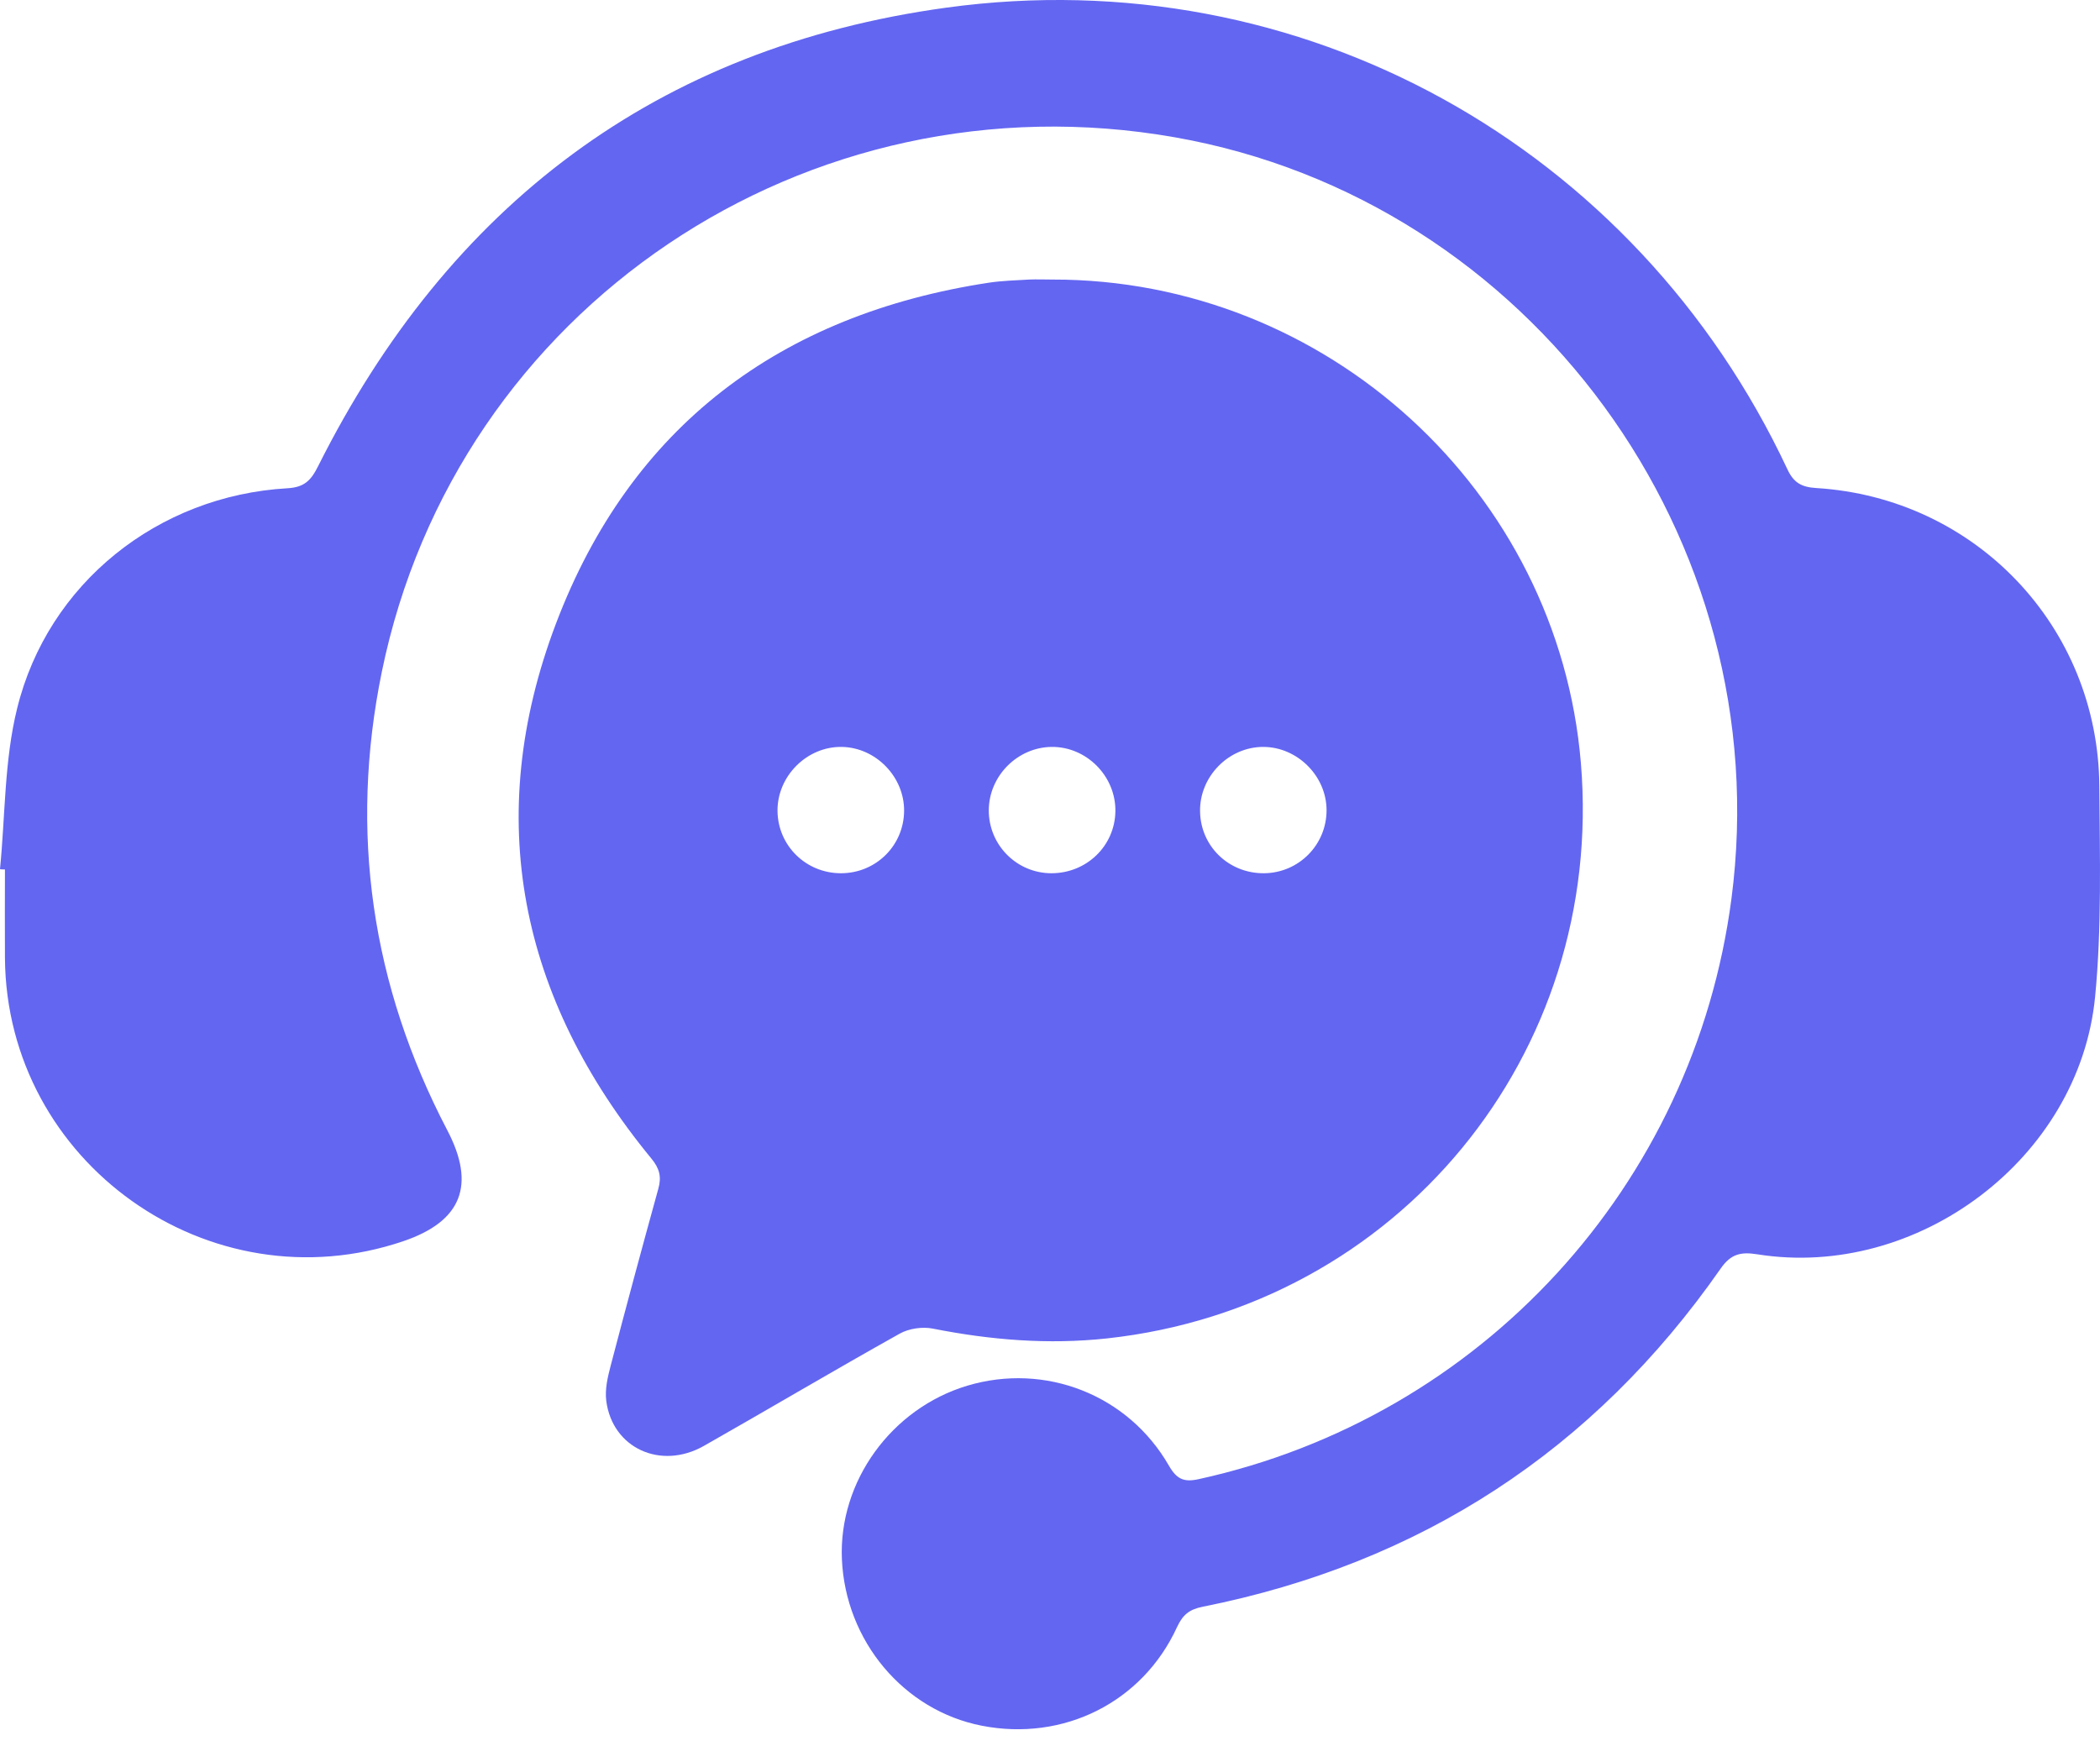
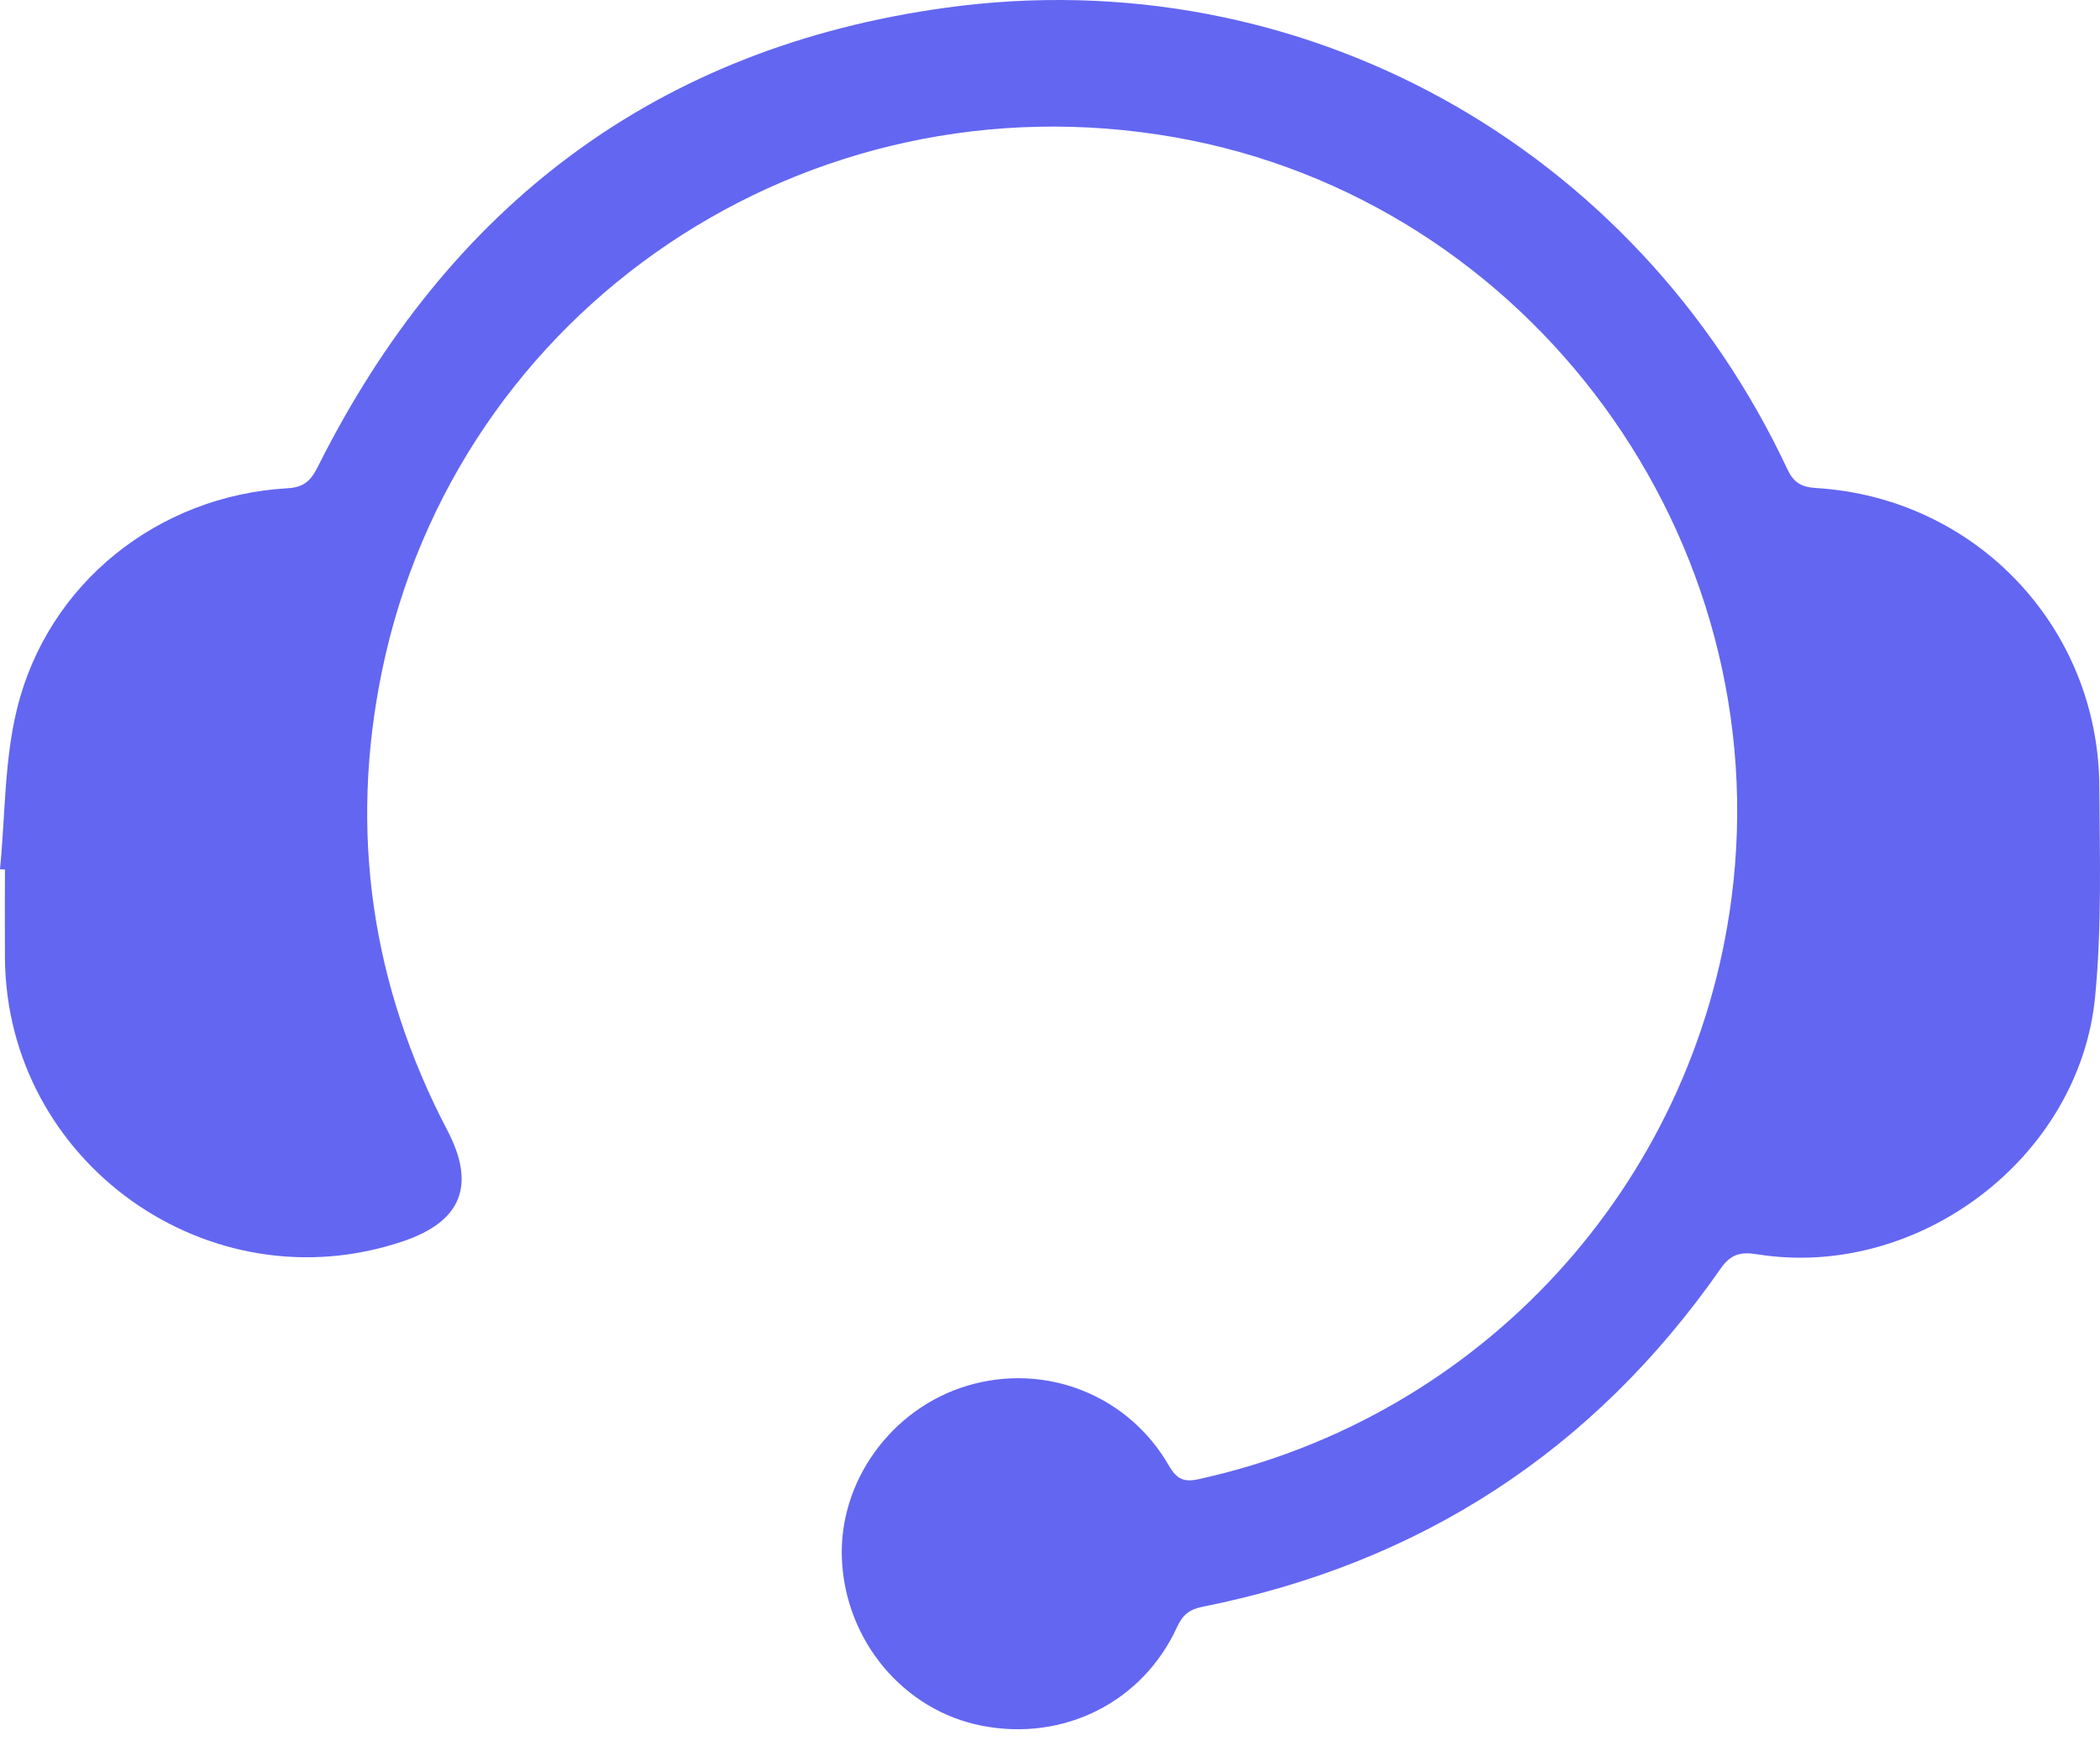
<svg xmlns="http://www.w3.org/2000/svg" width="95" height="79" viewBox="0 0 95 79" fill="none">
-   <path d="M0 39.329C0.24 36.902 0.193 34.407 0.773 32.063C2.166 26.384 7.162 22.427 12.998 22.093C13.76 22.051 14.063 21.748 14.387 21.101C20.296 9.308 29.708 2.141 42.821 0.345C58.852 -1.852 73.996 6.594 80.86 21.236C81.147 21.852 81.507 22.04 82.155 22.082C89.369 22.521 94.923 28.362 94.97 35.581C94.991 38.761 95.085 41.966 94.777 45.119C94.057 52.422 86.743 57.908 79.498 56.754C78.767 56.639 78.307 56.723 77.838 57.402C72.09 65.644 64.255 70.734 54.404 72.702C53.794 72.822 53.501 73.073 53.245 73.626C51.685 77.024 48.114 78.809 44.413 78.084C40.884 77.395 38.248 74.252 38.086 70.551C37.935 67.033 40.321 63.734 43.755 62.7C47.279 61.646 51.032 63.102 52.88 66.318C53.235 66.934 53.559 67.075 54.227 66.928C67.006 64.125 76.627 53.654 78.328 40.661C80.458 24.4 69.245 9.047 53.152 6.213C36.505 3.279 20.646 13.939 17.273 30.398C15.791 37.638 16.804 44.576 20.233 51.137C21.533 53.617 20.891 55.261 18.25 56.159C9.48 59.14 0.292 52.609 0.224 43.349C0.214 42.013 0.224 40.676 0.224 39.34C0.146 39.345 0.073 39.335 0 39.329Z" fill="#6366F1" />
-   <path d="M47.603 12.649C60.016 12.628 70.493 22.228 71.516 34.522C72.618 47.724 63.211 59.13 50.077 60.56C47.42 60.847 44.81 60.633 42.2 60.116C41.73 60.022 41.119 60.111 40.707 60.341C37.736 62.001 34.808 63.739 31.848 65.42C29.891 66.532 27.703 65.524 27.427 63.389C27.359 62.872 27.489 62.314 27.625 61.797C28.325 59.124 29.045 56.452 29.781 53.789C29.932 53.252 29.838 52.87 29.468 52.422C23.501 45.166 21.82 36.996 25.151 28.216C28.533 19.294 35.299 14.226 44.742 12.79C45.337 12.701 45.948 12.686 46.553 12.649C46.903 12.634 47.253 12.649 47.603 12.649ZM47.566 39.512C49.153 39.512 50.432 38.28 50.458 36.714C50.484 35.127 49.158 33.781 47.576 33.796C46.026 33.812 44.737 35.112 44.731 36.662C44.726 38.233 45.995 39.512 47.566 39.512ZM38.044 39.512C39.626 39.512 40.889 38.259 40.9 36.688C40.91 35.148 39.621 33.822 38.081 33.796C36.51 33.77 35.158 35.112 35.173 36.699C35.194 38.27 36.463 39.512 38.044 39.512ZM57.187 39.512C58.758 39.496 60.016 38.223 60.011 36.651C60.006 35.112 58.69 33.801 57.155 33.796C55.574 33.791 54.253 35.148 54.289 36.73C54.321 38.306 55.6 39.528 57.187 39.512Z" fill="#6366F1" />
+   <path d="M0 39.329C0.24 36.902 0.193 34.407 0.773 32.063C2.166 26.384 7.162 22.427 12.998 22.093C13.76 22.051 14.063 21.748 14.387 21.101C20.296 9.308 29.708 2.141 42.821 0.345C58.852 -1.852 73.996 6.594 80.86 21.236C81.147 21.852 81.507 22.04 82.155 22.082C89.369 22.521 94.923 28.362 94.97 35.581C94.991 38.761 95.085 41.966 94.777 45.119C94.057 52.422 86.743 57.908 79.498 56.754C78.767 56.639 78.307 56.723 77.838 57.402C72.09 65.644 64.255 70.734 54.404 72.702C53.794 72.822 53.501 73.073 53.245 73.626C51.685 77.024 48.114 78.809 44.413 78.084C40.884 77.395 38.248 74.252 38.086 70.551C37.935 67.033 40.321 63.734 43.755 62.7C47.279 61.646 51.032 63.102 52.88 66.318C53.235 66.934 53.559 67.075 54.227 66.928C67.006 64.125 76.627 53.654 78.328 40.661C80.458 24.4 69.245 9.047 53.152 6.213C36.505 3.279 20.646 13.939 17.273 30.398C15.791 37.638 16.804 44.576 20.233 51.137C21.533 53.617 20.891 55.261 18.25 56.159C9.48 59.14 0.292 52.609 0.224 43.349C0.214 42.013 0.224 40.676 0.224 39.34C0.146 39.345 0.073 39.335 0 39.329" fill="#6366F1" />
</svg>